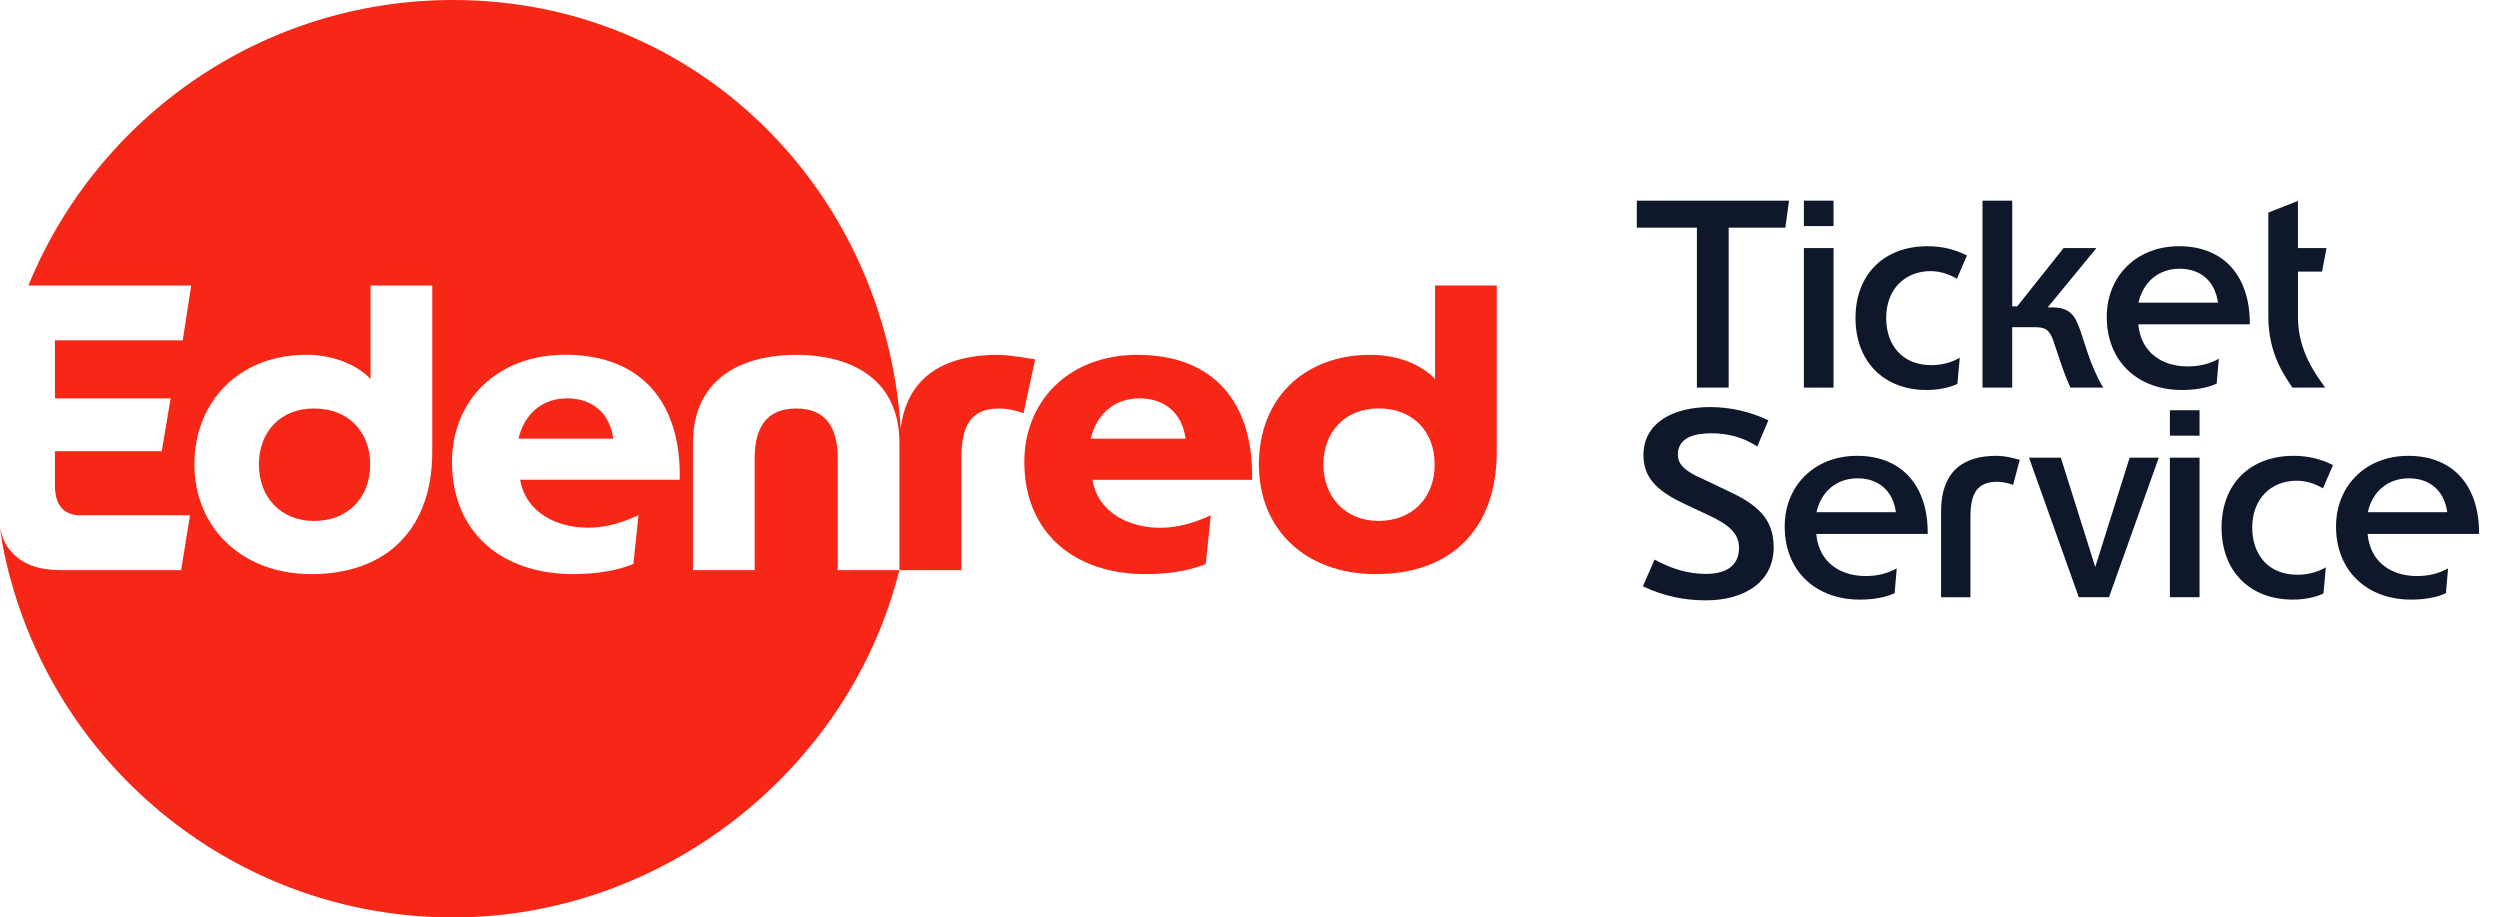
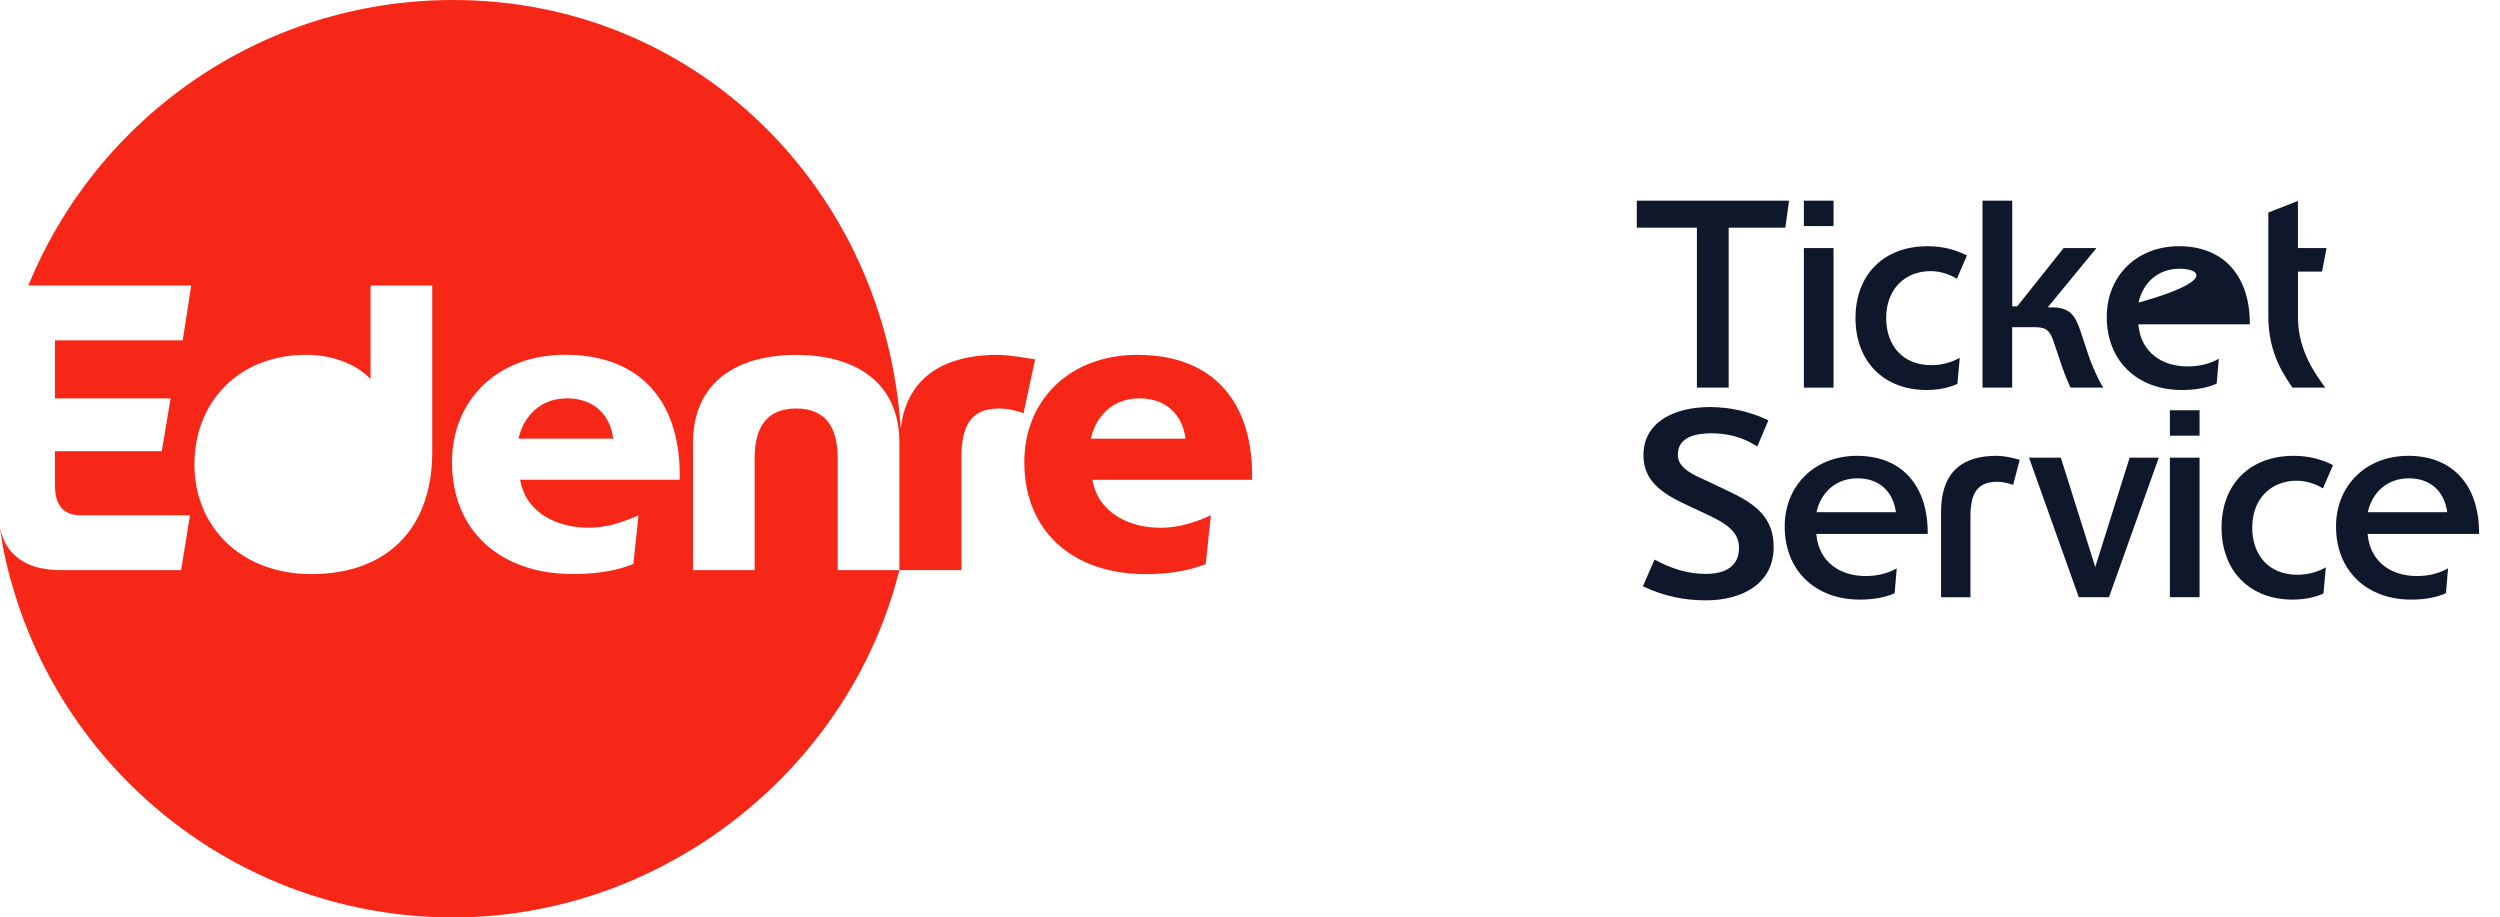
<svg xmlns="http://www.w3.org/2000/svg" width="109" height="40" viewBox="0 0 109 40" fill="none">
  <path d="M24.733 17.368C23.573 17.368 22.835 18.123 22.606 19.125H26.736C26.595 18.018 25.822 17.368 24.733 17.368Z" fill="#F72717" />
-   <path d="M13.696 17.809C12.219 17.809 11.288 18.827 11.288 20.252C11.288 21.677 12.238 22.713 13.696 22.713C15.153 22.713 16.139 21.711 16.139 20.252C16.139 18.793 15.155 17.809 13.696 17.809Z" fill="#F72717" />
  <path d="M43.5 15.47C41.284 15.47 39.556 16.356 39.276 18.654C39.255 18.654 39.289 18.654 39.269 18.654C38.57 8.236 30.352 0 19.756 0C11.385 0 4.218 5.147 1.237 12.448H8.336L7.967 14.838H2.395V17.37H7.439L7.052 19.672H2.395V21.149C2.395 22.045 2.783 22.467 3.521 22.467H8.284L7.897 24.857H2.624C2.368 24.857 2.123 24.833 1.891 24.792C1.891 24.792 0.977 24.694 0.413 23.959C0.399 23.942 0.169 23.668 0.055 23.219C0.026 23.102 0.024 23.093 0 23.002C0.038 23.3 0.102 23.699 0.129 23.847C0.289 24.68 0.494 25.387 0.511 25.437C2.879 33.84 10.597 40 19.756 40C28.916 40 37.042 33.556 39.212 24.857H36.524V19.972C36.524 18.654 36.015 17.81 34.714 17.81C33.413 17.81 32.903 18.654 32.903 19.972V24.857H30.214V19.304C30.214 16.651 32.146 15.473 34.714 15.473C37.281 15.473 39.214 16.651 39.214 19.304V24.857H41.917V19.972C41.917 18.654 42.268 17.81 43.552 17.81C43.956 17.81 44.448 17.933 44.624 18.022L45.133 15.666C44.834 15.632 44.078 15.473 43.498 15.473L43.5 15.47ZM18.846 19.705C18.846 23.062 16.86 25.031 13.574 25.031C10.533 25.031 8.477 22.992 8.477 20.25C8.477 17.509 10.428 15.47 13.345 15.47C14.68 15.47 15.664 15.997 16.157 16.525V12.448H18.846V19.707V19.705ZM25.63 23.009C26.421 23.009 27.152 22.78 27.839 22.463L27.615 24.59C26.843 24.907 25.91 25.029 24.979 25.029C21.887 25.029 19.707 23.219 19.707 20.144C19.707 17.473 21.658 15.468 24.645 15.468C28.02 15.468 29.706 17.612 29.636 20.916H22.677C22.94 22.427 24.382 23.007 25.63 23.007V23.009Z" fill="#F72717" />
  <path d="M49.599 15.47C46.611 15.47 44.66 17.473 44.66 20.145C44.66 23.221 46.839 25.031 49.932 25.031C50.863 25.031 51.796 24.909 52.569 24.592L52.792 22.465C52.108 22.782 51.374 23.011 50.583 23.011C49.335 23.011 47.893 22.431 47.63 20.92H54.591C54.661 17.616 52.973 15.472 49.599 15.472V15.47ZM47.559 19.125C47.788 18.123 48.527 17.368 49.686 17.368C50.776 17.368 51.55 18.018 51.689 19.125H47.559Z" fill="#F72717" />
-   <path d="M62.568 16.525C62.076 15.998 61.092 15.47 59.757 15.47C56.84 15.47 54.888 17.385 54.888 20.25C54.888 23.116 56.945 25.031 59.985 25.031C63.272 25.031 65.258 23.062 65.258 19.705V12.447H62.568V16.525ZM60.108 22.711C58.648 22.711 57.7 21.656 57.7 20.25C57.7 18.845 58.631 17.807 60.108 17.807C61.584 17.807 62.551 18.791 62.551 20.25C62.551 21.71 61.567 22.711 60.108 22.711Z" fill="#F72717" />
  <path d="M73.985 9.926H71.365V8.749H78.002L77.841 9.926H75.37V16.898H73.985V9.926Z" fill="#0F172A" />
  <path d="M79.942 8.749V9.857H78.649V8.749H79.942ZM79.942 10.816V16.9H78.649V10.816H79.942Z" fill="#0F172A" />
  <path d="M85.344 16.738C84.975 16.911 84.489 17.004 84.005 17.004C82.134 17.004 80.9 15.768 80.9 13.863C80.9 11.959 82.147 10.735 84.039 10.735C84.685 10.735 85.228 10.873 85.759 11.139L85.32 12.156C85.02 11.972 84.616 11.821 84.177 11.821C83.058 11.821 82.237 12.606 82.237 13.865C82.237 15.03 82.929 15.943 84.257 15.92C84.754 15.909 85.145 15.77 85.446 15.597L85.342 16.74L85.344 16.738Z" fill="#0F172A" />
  <path d="M87.733 8.749V13.355H87.952L89.972 10.816H91.404L89.28 13.402H89.453C90.239 13.402 90.469 13.726 90.712 14.441L91.047 15.457C91.184 15.872 91.475 16.554 91.704 16.9H90.272C90.203 16.749 90.03 16.358 89.891 15.941L89.567 14.982C89.405 14.474 89.267 14.267 88.77 14.267H87.731V16.9H86.437V8.749H87.733Z" fill="#0F172A" />
-   <path d="M96.645 16.727C96.241 16.911 95.71 17.004 95.133 17.004C93.193 17.004 91.855 15.746 91.855 13.819C91.855 12.029 93.16 10.735 95.007 10.735C97.027 10.735 98.112 12.121 98.09 14.141H93.23C93.346 15.422 94.327 15.976 95.377 15.976C95.885 15.976 96.323 15.872 96.74 15.641L96.647 16.727H96.645ZM93.24 13.195H96.703C96.576 12.26 95.953 11.717 95.029 11.717C94.106 11.717 93.436 12.305 93.24 13.195Z" fill="#0F172A" />
+   <path d="M96.645 16.727C96.241 16.911 95.71 17.004 95.133 17.004C93.193 17.004 91.855 15.746 91.855 13.819C91.855 12.029 93.16 10.735 95.007 10.735C97.027 10.735 98.112 12.121 98.09 14.141H93.23C93.346 15.422 94.327 15.976 95.377 15.976C95.885 15.976 96.323 15.872 96.74 15.641L96.647 16.727H96.645ZM93.24 13.195C96.576 12.26 95.953 11.717 95.029 11.717C94.106 11.717 93.436 12.305 93.24 13.195Z" fill="#0F172A" />
  <path d="M98.896 9.268L100.19 8.76V10.816H101.437L101.242 11.843H100.192V13.83C100.192 15.341 101.011 16.381 101.381 16.9H99.95C99.65 16.438 98.899 15.468 98.899 13.806V9.268H98.896Z" fill="#0F172A" />
  <path d="M72.139 24.398C72.879 24.802 73.606 25.022 74.368 25.022C75.222 25.022 75.822 24.698 75.822 23.879C75.822 23.164 75.198 22.794 74.483 22.458L73.525 22.008C72.428 21.5 71.654 20.947 71.654 19.848C71.654 18.383 73.028 17.748 74.551 17.748C75.405 17.748 76.271 17.932 77.102 18.325L76.617 19.468C75.971 19.042 75.279 18.891 74.62 18.891C73.881 18.891 73.154 19.076 73.154 19.826C73.154 20.438 73.847 20.703 74.471 20.991L75.416 21.442C76.617 22.008 77.332 22.619 77.332 23.855C77.332 25.424 75.994 26.175 74.378 26.175C73.454 26.175 72.553 26.002 71.63 25.562L72.138 24.397L72.139 24.398Z" fill="#0F172A" />
  <path d="M82.604 25.865C82.2 26.05 81.669 26.143 81.092 26.143C79.152 26.143 77.813 24.884 77.813 22.957C77.813 21.168 79.118 19.874 80.965 19.874C82.986 19.874 84.071 21.259 84.048 23.279H79.189C79.304 24.56 80.286 25.115 81.336 25.115C81.844 25.115 82.282 25.011 82.698 24.78L82.606 25.865H82.604ZM79.199 22.333H82.662C82.535 21.399 81.911 20.855 80.988 20.855C80.064 20.855 79.394 21.444 79.199 22.333Z" fill="#0F172A" />
  <path d="M87.77 21.144C87.712 21.121 87.412 21.006 87.077 21.006C86.153 21.006 85.911 21.583 85.911 22.553V26.04H84.63V22.322C84.63 20.464 85.68 19.874 87.043 19.874C87.494 19.874 87.956 20.025 88.06 20.047L87.771 21.144H87.77Z" fill="#0F172A" />
  <path d="M89.852 19.954L91.353 24.722L92.853 19.954H94.123L91.952 26.038H90.636C88.489 20.036 88.477 19.978 88.465 19.954H89.852Z" fill="#0F172A" />
  <path d="M95.901 17.887V18.995H94.607V17.887H95.901ZM95.901 19.954V26.038H94.607V19.954H95.901Z" fill="#0F172A" />
  <path d="M101.304 25.877C100.935 26.05 100.45 26.143 99.966 26.143C98.094 26.143 96.86 24.907 96.86 23.002C96.86 21.097 98.107 19.874 99.999 19.874C100.645 19.874 101.189 20.012 101.719 20.278L101.28 21.294C100.98 21.11 100.576 20.959 100.137 20.959C99.018 20.959 98.197 21.745 98.197 23.003C98.197 24.169 98.89 25.081 100.217 25.059C100.714 25.048 101.105 24.908 101.407 24.735L101.303 25.878L101.304 25.877Z" fill="#0F172A" />
  <path d="M106.641 25.865C106.237 26.05 105.707 26.143 105.13 26.143C103.19 26.143 101.851 24.884 101.851 22.957C101.851 21.168 103.156 19.874 105.003 19.874C107.023 19.874 108.108 21.259 108.086 23.279H103.227C103.342 24.56 104.323 25.115 105.373 25.115C105.882 25.115 106.319 25.011 106.736 24.78L106.643 25.865H106.641ZM103.236 22.333H106.699C106.573 21.399 105.949 20.855 105.025 20.855C104.102 20.855 103.432 21.444 103.236 22.333Z" fill="#0F172A" />
</svg>